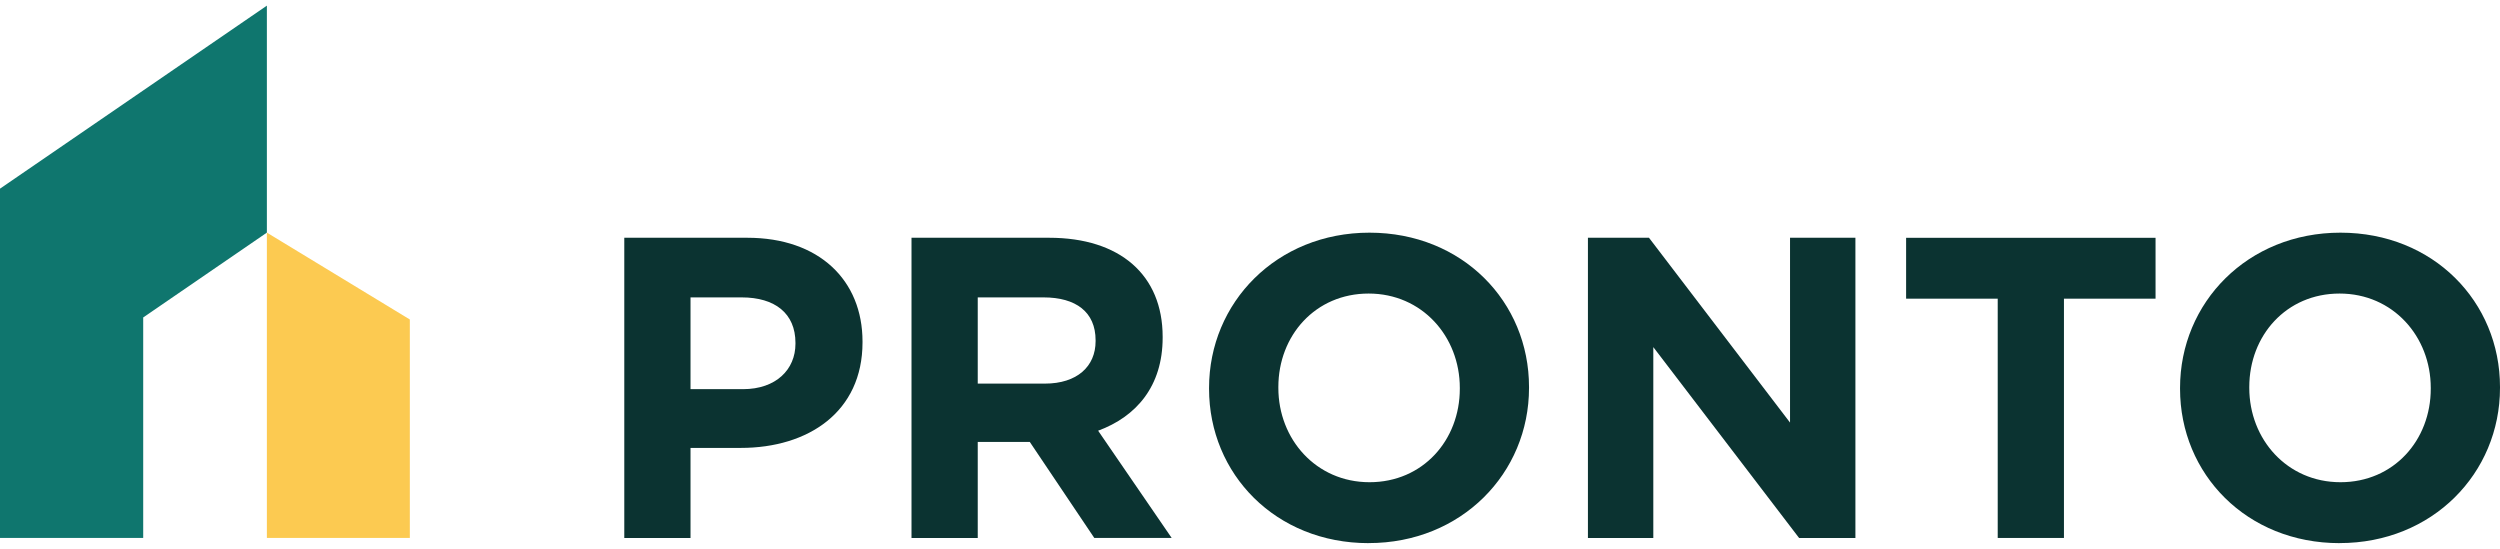
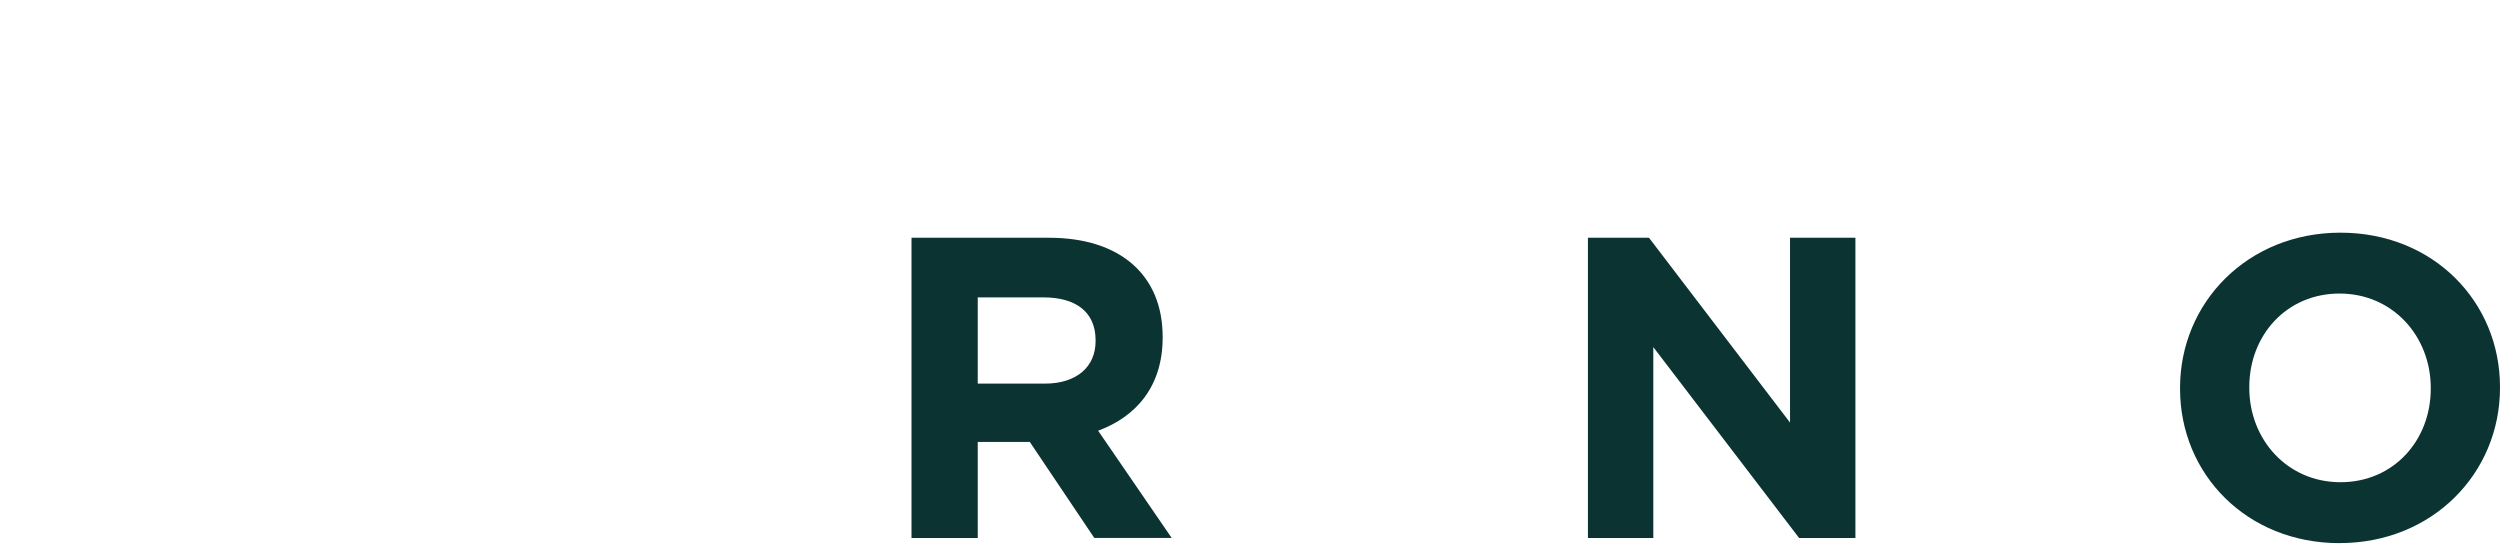
<svg xmlns="http://www.w3.org/2000/svg" width="164" height="36" viewBox="0 0 164 36" fill="none">
-   <path d="M48.6 29.383H45.298V35.291H40.953V15.597H49.022C53.733 15.597 56.581 18.381 56.581 22.406V22.462C56.581 27.02 53.026 29.383 48.597 29.383H48.6ZM52.182 22.493C52.182 20.551 50.829 19.509 48.656 19.509H45.298V25.529H48.74C50.913 25.529 52.182 24.236 52.182 22.549V22.493Z" fill="#0B3331" />
  <path d="M71.787 35.291L67.554 28.99H64.14V35.291H59.795V15.597H68.823C73.478 15.597 76.27 18.044 76.27 22.094V22.15C76.27 25.33 74.55 27.325 72.037 28.254L76.861 35.288H71.784L71.787 35.291ZM71.871 22.321C71.871 20.463 70.574 19.509 68.458 19.509H64.14V25.165H68.542C70.658 25.165 71.871 24.039 71.871 22.381V22.325V22.321Z" fill="#0B3331" />
-   <path d="M89.781 35.63C83.688 35.63 79.314 31.1 79.314 25.504V25.448C79.314 19.849 83.744 15.263 89.837 15.263C95.93 15.263 100.304 19.793 100.304 25.389V25.445C100.304 31.044 95.874 35.627 89.781 35.627V35.63ZM95.764 25.445C95.764 22.069 93.282 19.257 89.784 19.257C86.286 19.257 83.86 22.012 83.86 25.389V25.445C83.86 28.821 86.342 31.633 89.84 31.633C93.339 31.633 95.764 28.878 95.764 25.501V25.445Z" fill="#0B3331" />
  <path d="M118.02 35.291L108.457 22.77V35.291H104.168V15.597H108.173L117.426 27.721V15.597H121.715V35.291H118.02Z" fill="#0B3331" />
-   <path d="M135.395 19.593V35.29H131.05V19.593H125.041V15.6H141.404V19.593H135.395Z" fill="#0B3331" />
  <path d="M153.477 35.63C147.384 35.63 143.011 31.1 143.011 25.504V25.448C143.011 19.849 147.441 15.263 153.534 15.263C159.626 15.263 164 19.793 164 25.389V25.445C164 31.044 159.57 35.627 153.477 35.627V35.63ZM159.458 25.445C159.458 22.069 156.975 19.257 153.477 19.257C149.979 19.257 147.553 22.012 147.553 25.389V25.445C147.553 28.821 150.035 31.633 153.534 31.633C157.032 31.633 159.458 28.878 159.458 25.501V25.445Z" fill="#0B3331" />
-   <path d="M17.507 0.37V15.26L9.394 20.825V35.287H0V12.376L17.507 0.37Z" fill="#0F766E" />
-   <path d="M17.507 35.287H26.885V20.959L17.507 15.26V35.287Z" fill="#FCCA51" />
</svg>